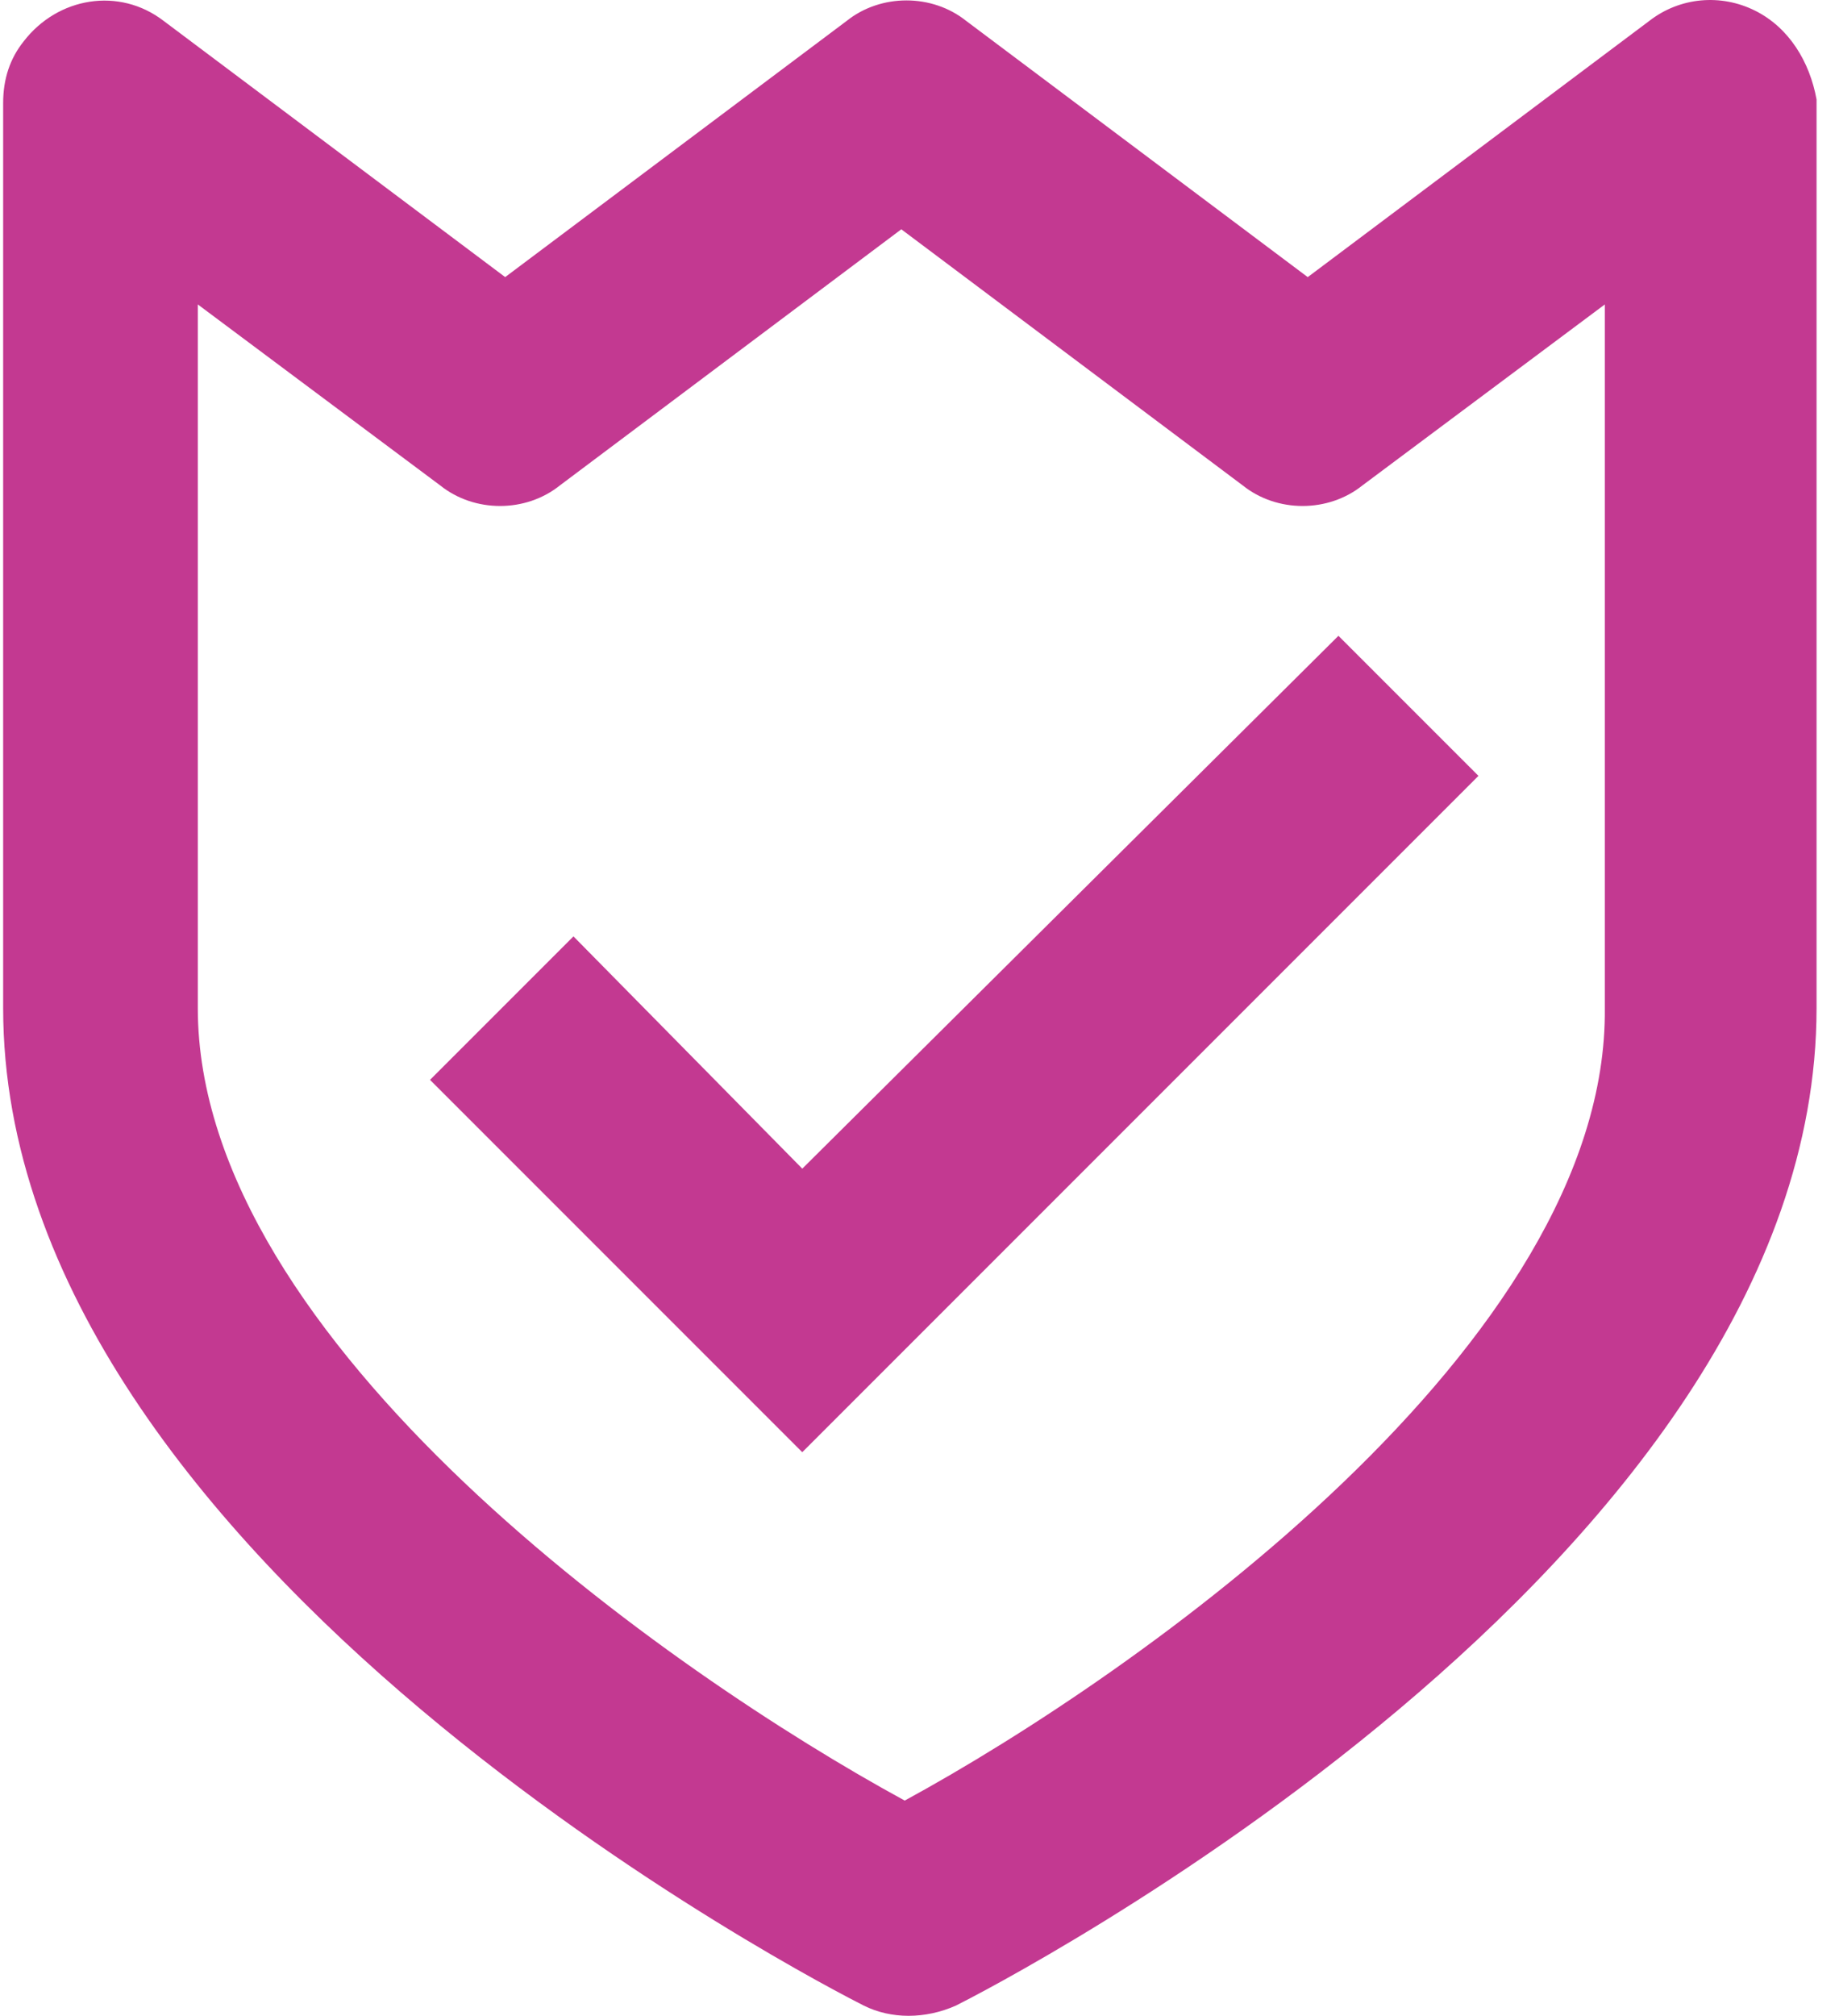
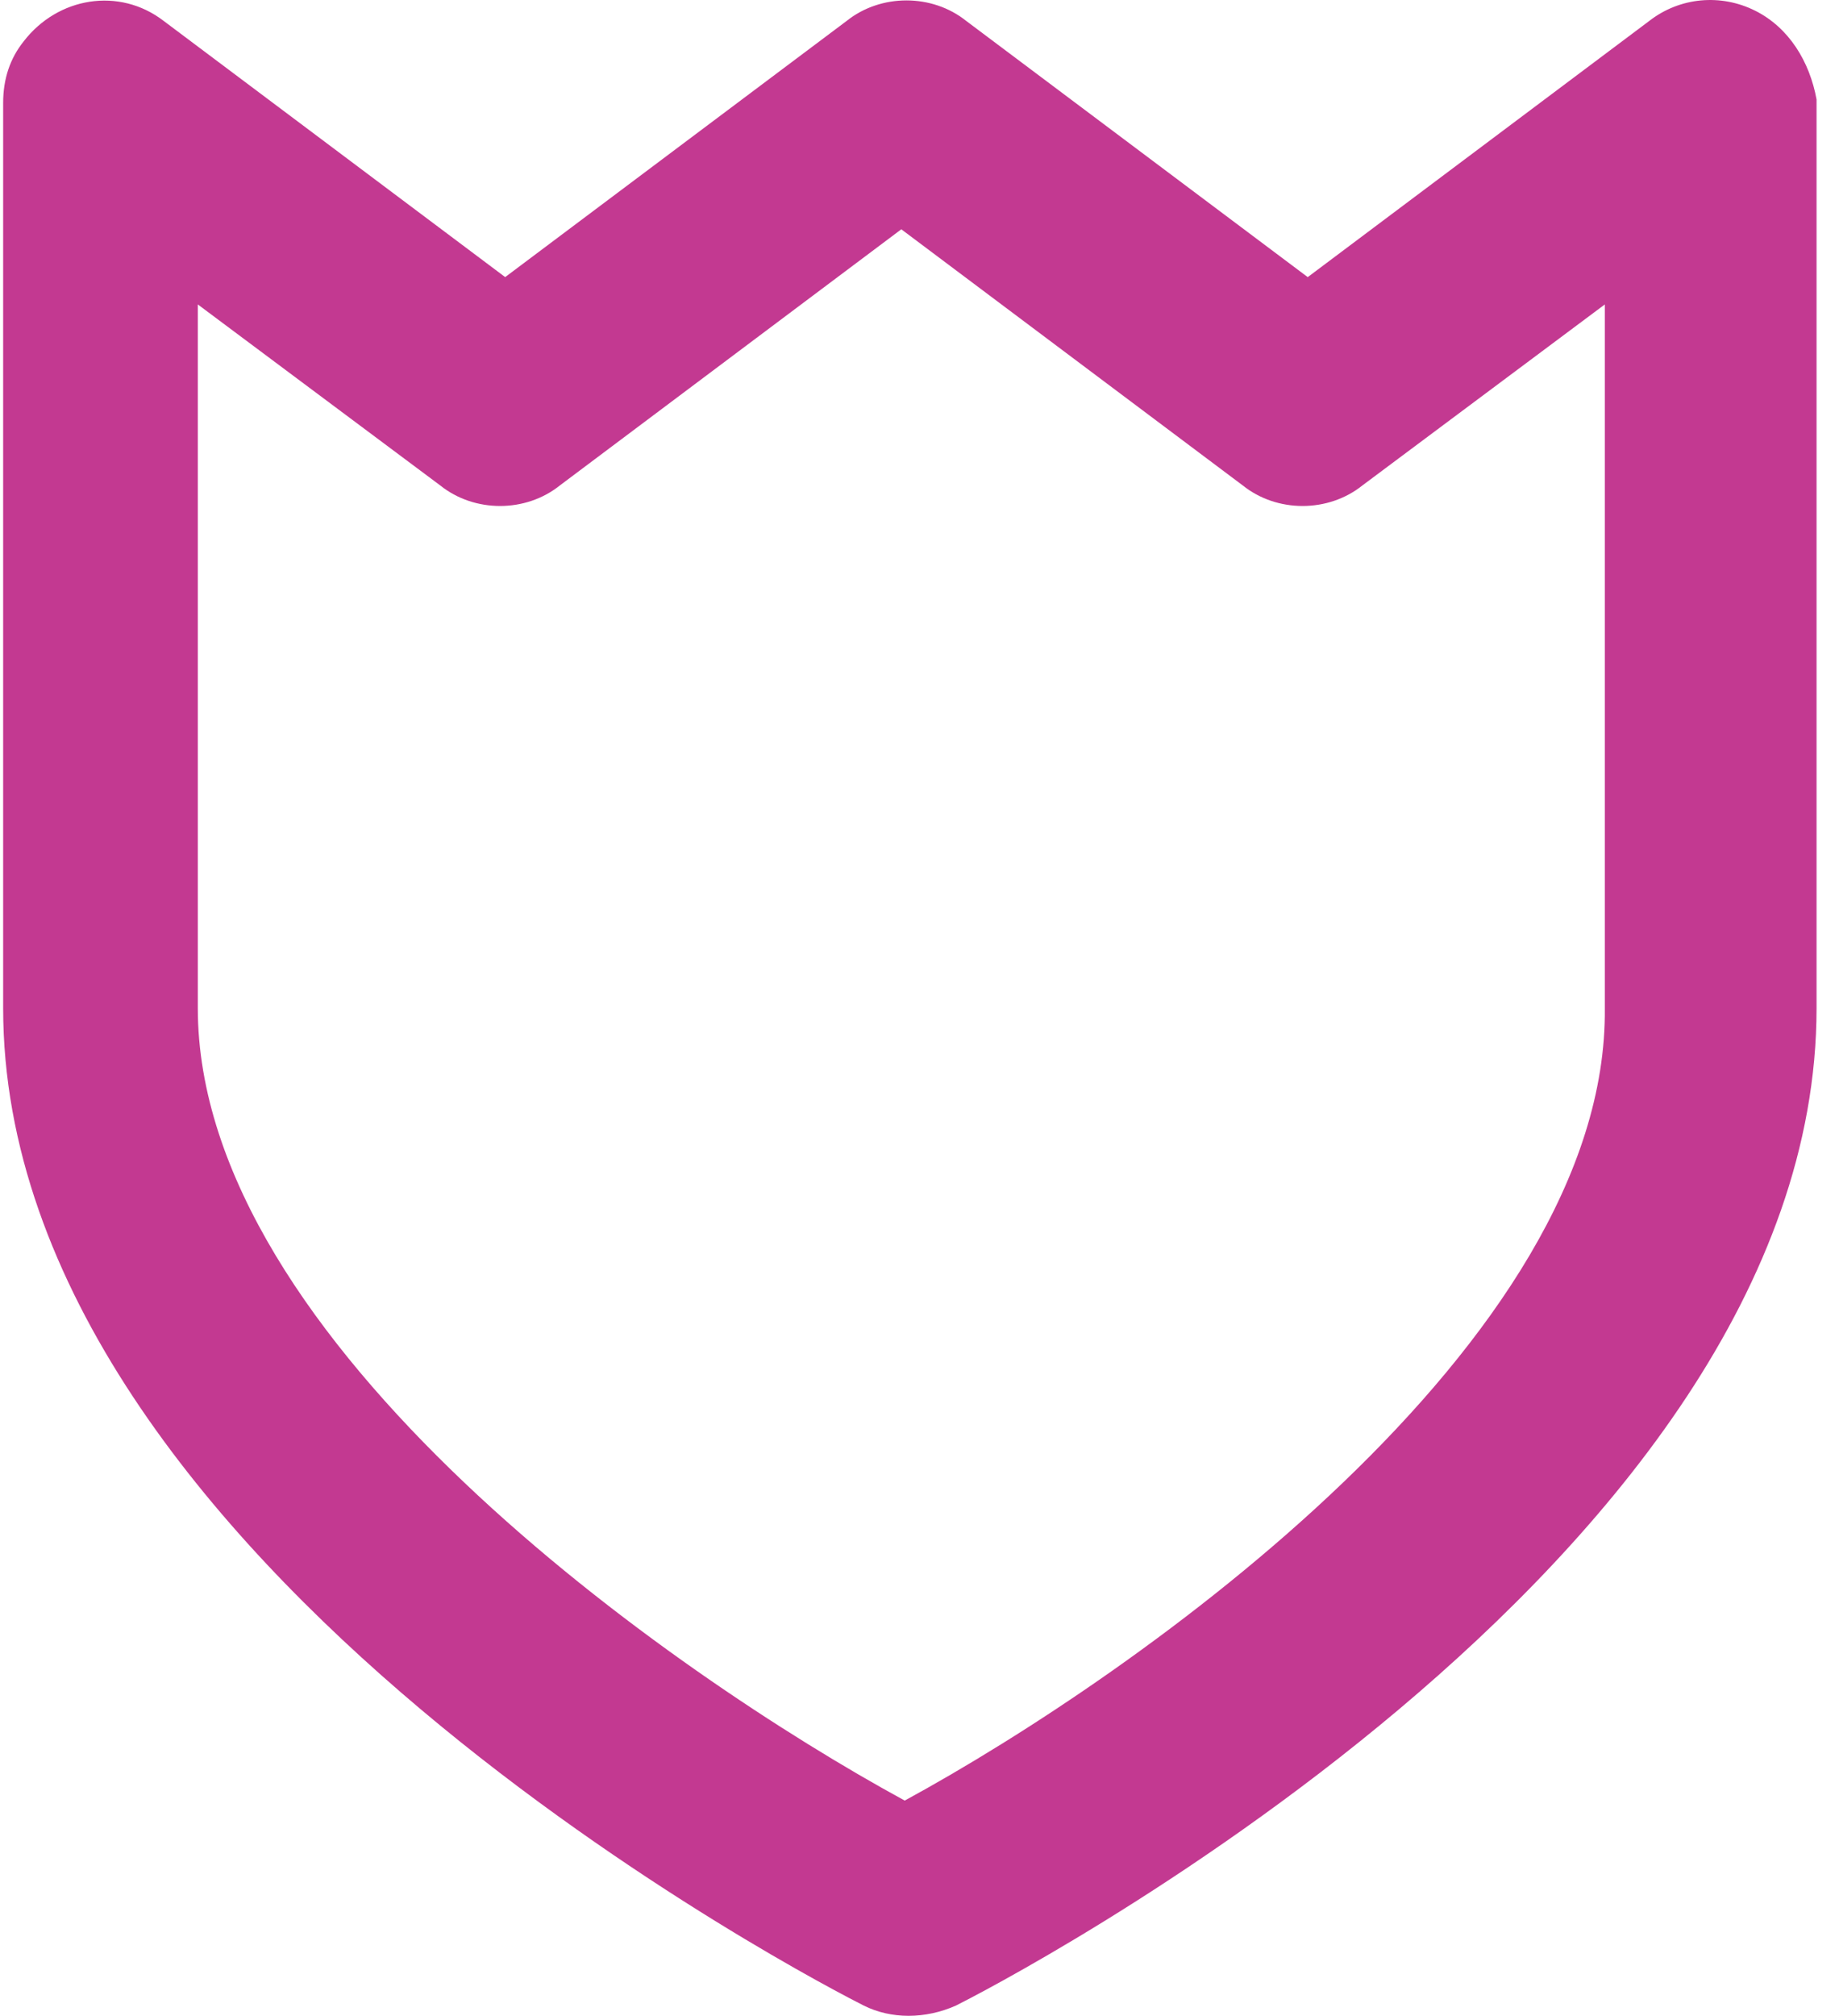
<svg xmlns="http://www.w3.org/2000/svg" id="Layer_1" version="1.1" viewBox="0 0 73 80">
  <defs>
    <style>
      .st0 {
        fill: #c33991;
      }
    </style>
  </defs>
  <path class="st0" d="M69.67.424c-1.356-.678-2.982-.542-4.202.407l-13.557,10.167L38.354.83c-1.356-1.085-3.389-1.085-4.745,0l-13.556,10.167L6.497.83C4.734-.525,2.294-.119.938,1.644.396,2.322.125,3.135.125,4.084v35.925c0,22.097,32.807,38.907,34.162,39.585,1.084.542,2.44.542,3.66,0,1.356-.678,34.162-17.488,34.162-39.585V3.948c-.271-1.491-1.085-2.847-2.44-3.525ZM35.914,71.459c-9.218-5.016-28.062-18.166-28.062-31.451V12.082l9.625,7.185c1.356,1.085,3.389,1.085,4.745,0l13.556-10.167,13.556,10.167c1.356,1.085,3.389,1.085,4.745,0l9.625-7.185v27.926c.136,13.285-18.572,26.435-27.791,31.451Z" />
-   <path class="st0" d="M31.847,46.38l-9.083-9.218-5.694,5.694,14.776,14.777,26.842-26.842-5.558-5.558-21.284,21.148Z" />
</svg>